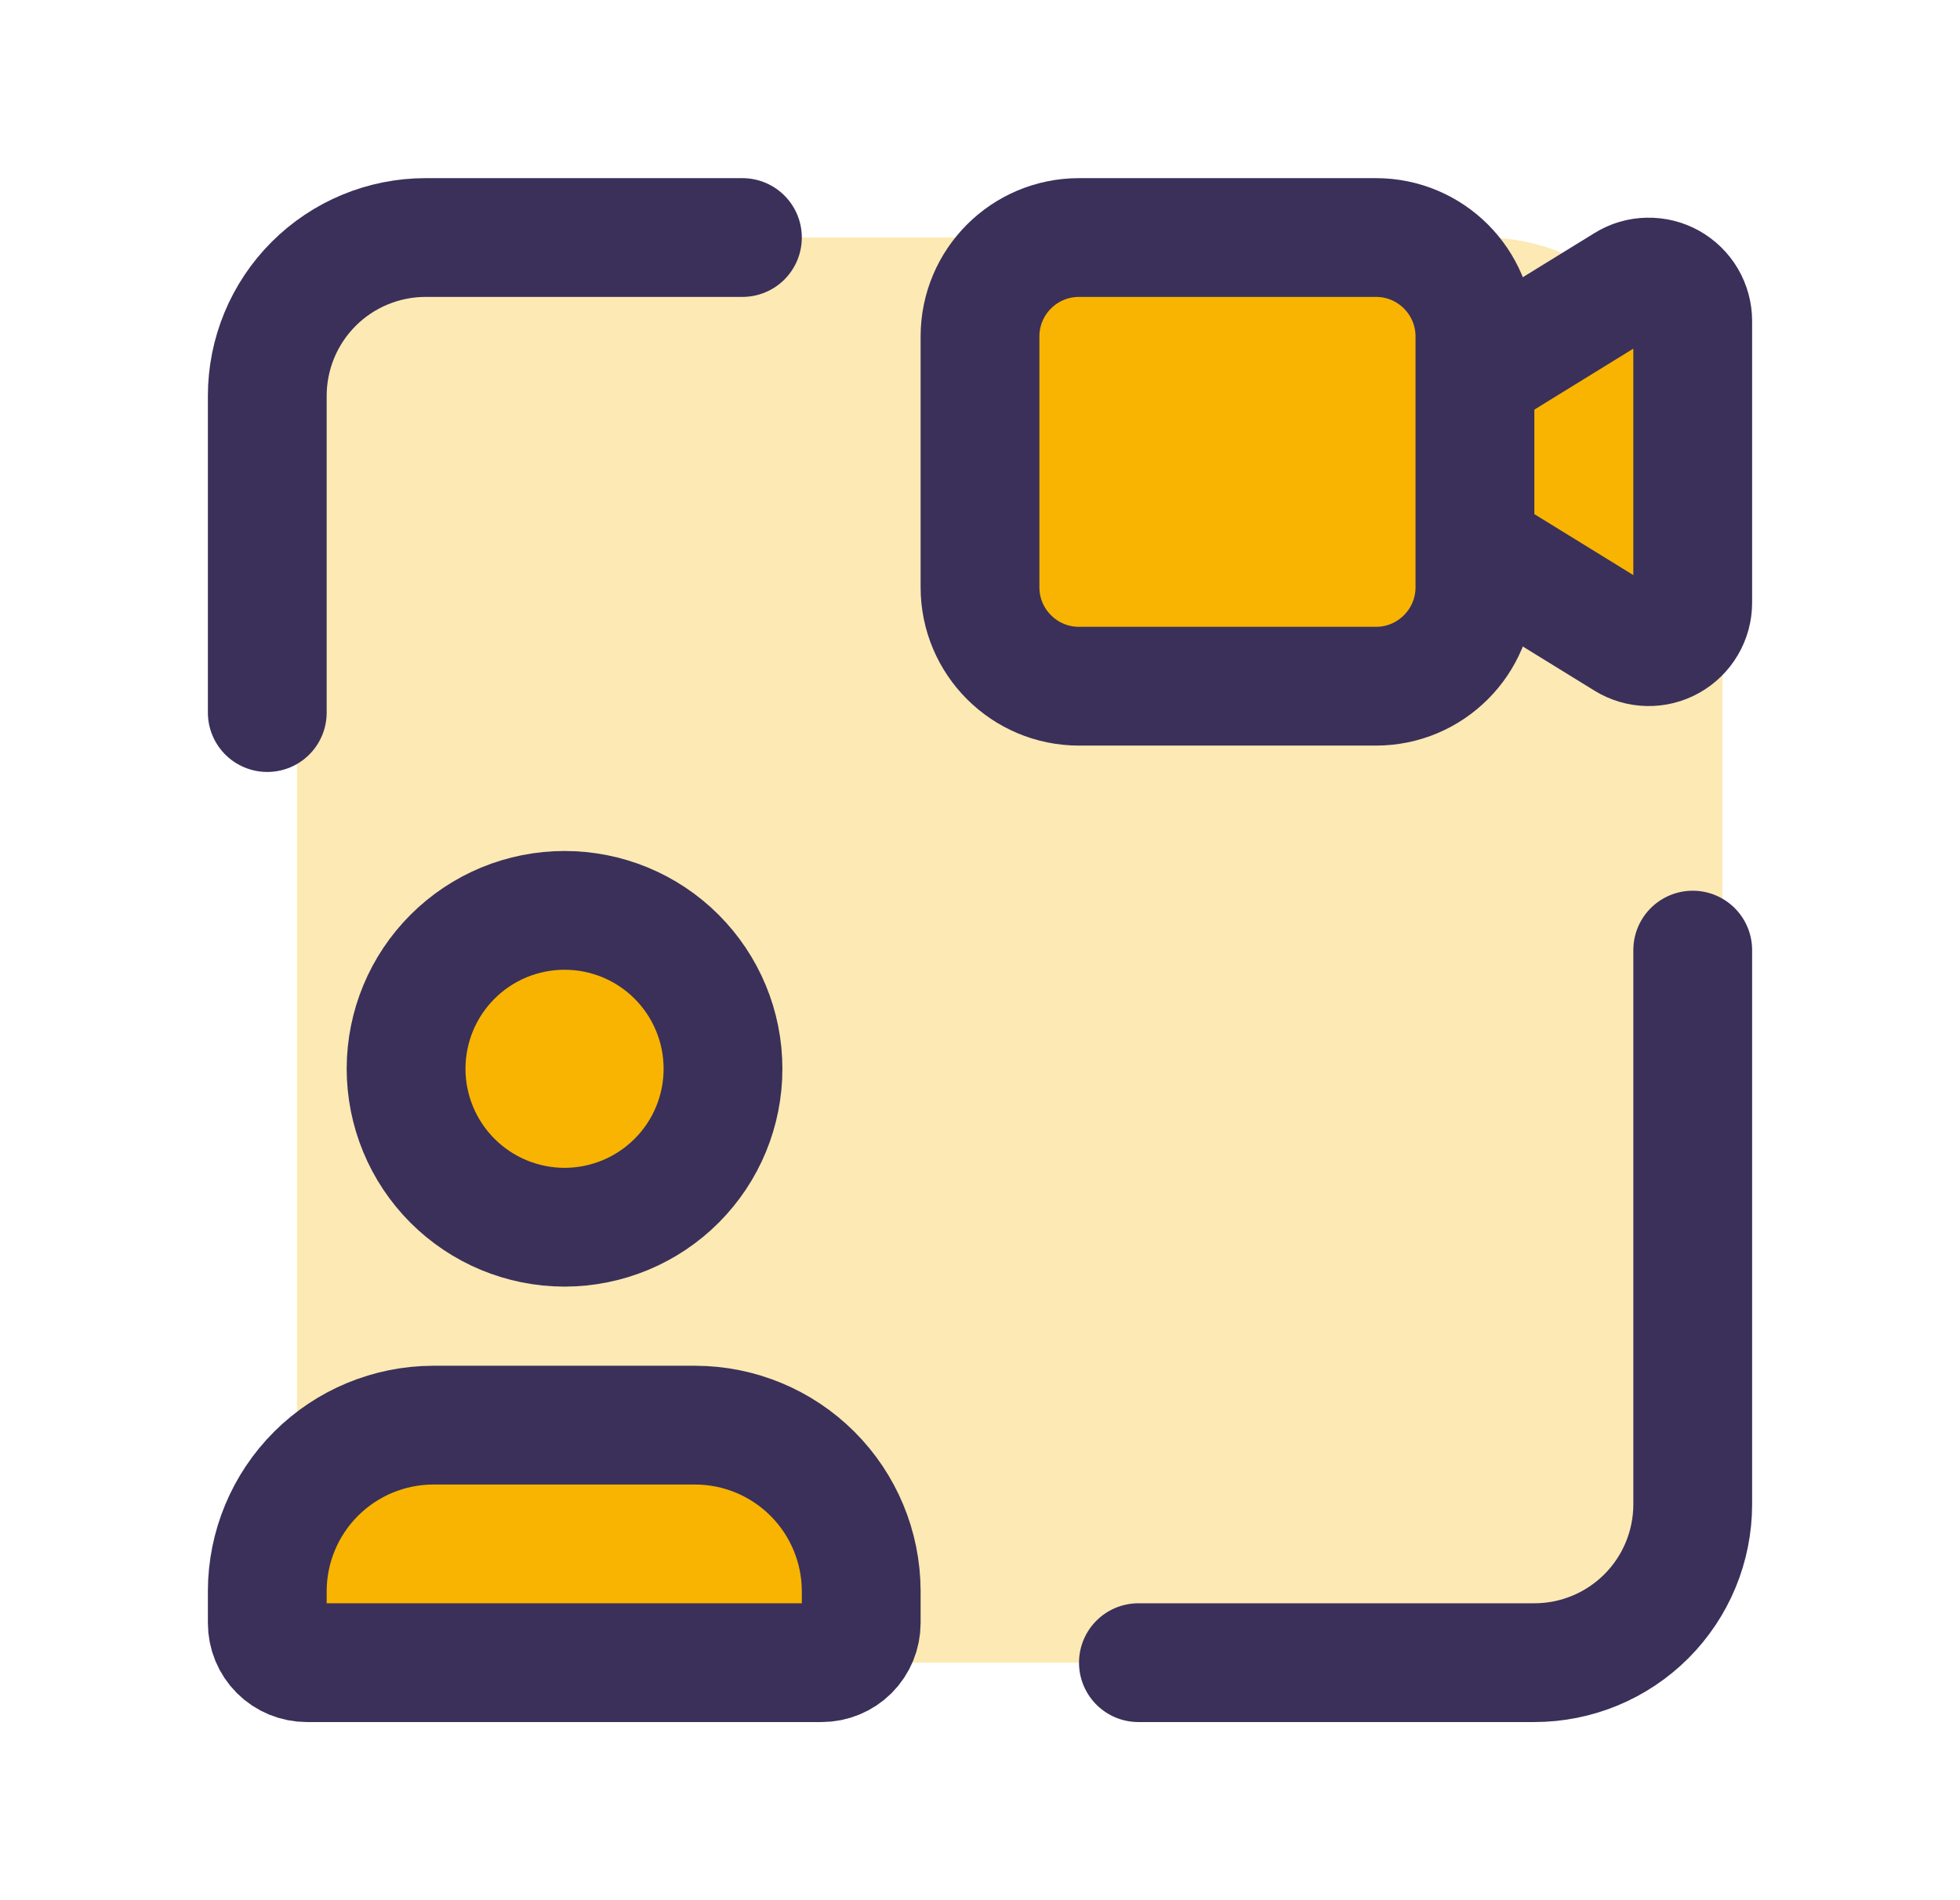
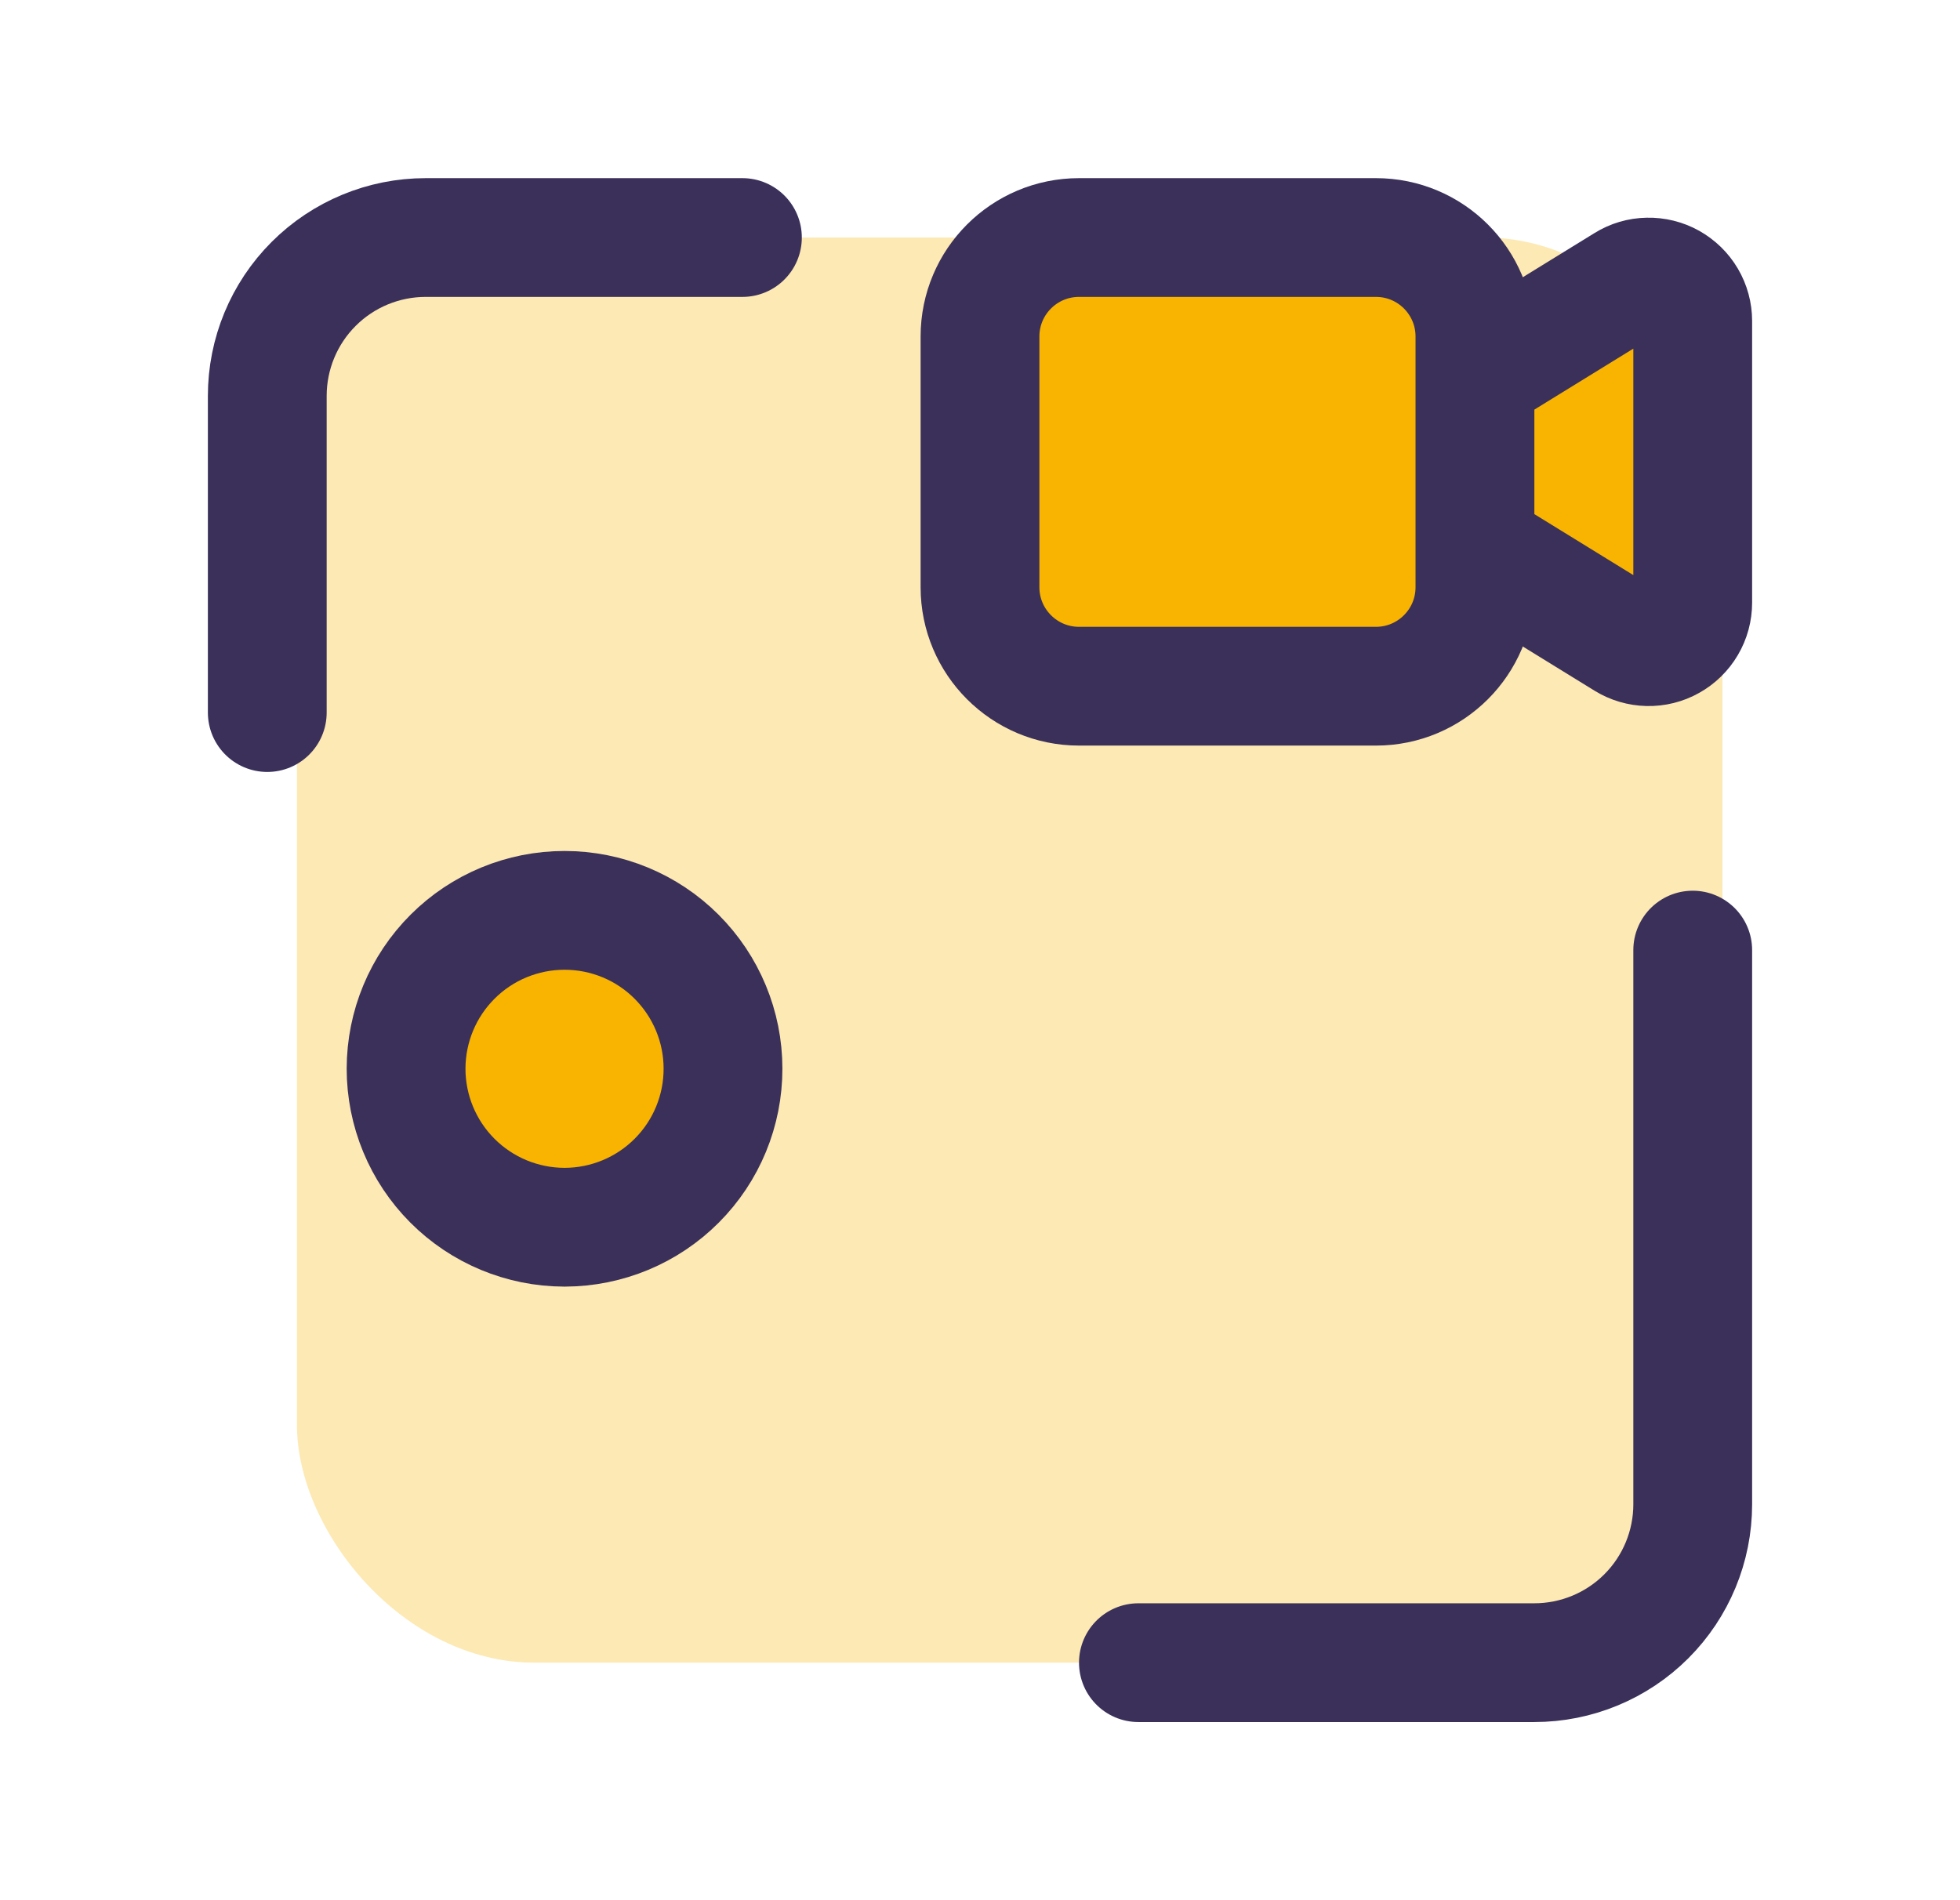
<svg xmlns="http://www.w3.org/2000/svg" width="33" height="32" viewBox="0 0 33 32" fill="none">
  <g id="user-video-camera 1" clip-path="url(#clip0_71_64)">
    <rect id="Rectangle 1" x="5" y="4" width="24" height="24" rx="4" fill="#F8B400" fill-opacity="0.3" />
    <path id="Vector" d="M19.167 28H25.833C26.541 28 27.219 27.719 27.719 27.219C28.219 26.719 28.5 26.041 28.5 25.333V16" stroke="#3A305A" stroke-width="2" stroke-linecap="round" stroke-linejoin="round" />
    <path id="Vector_2" d="M12.5 4H7.167C6.459 4 5.781 4.281 5.281 4.781C4.781 5.281 4.5 5.959 4.5 6.667V12" stroke="#3A305A" stroke-width="2" stroke-linecap="round" stroke-linejoin="round" />
-     <path id="Vector_3" d="M13.833 28H5.167C4.99 28 4.82 27.93 4.695 27.805C4.57 27.68 4.5 27.51 4.5 27.333V26.792C4.502 26.052 4.797 25.343 5.32 24.82C5.843 24.297 6.552 24.002 7.292 24H11.708C12.448 24.002 13.157 24.297 13.68 24.82C14.203 25.343 14.498 26.052 14.5 26.792V27.333C14.5 27.51 14.43 27.68 14.305 27.805C14.18 27.93 14.01 28 13.833 28Z" fill="#F8B400" stroke="#3A305A" stroke-width="2" stroke-linecap="round" stroke-linejoin="round" />
    <path id="Vector_4" d="M9.5 20.667C8.793 20.665 8.115 20.383 7.616 19.882C7.117 19.382 6.837 18.703 6.837 17.996C6.838 17.289 7.119 16.611 7.62 16.111C8.12 15.611 8.798 15.331 9.505 15.331C10.213 15.331 10.891 15.611 11.391 16.111C11.891 16.611 12.173 17.289 12.173 17.996C12.174 18.703 11.894 19.382 11.395 19.882C10.896 20.383 10.218 20.665 9.511 20.667H9.5Z" fill="#F8B400" stroke="#3A305A" stroke-width="2" stroke-linecap="round" stroke-linejoin="round" />
    <path id="Vector_5" d="M27.371 10.78L24.833 9.216V6.34L27.371 4.776C27.483 4.706 27.611 4.668 27.743 4.666C27.875 4.663 28.005 4.695 28.12 4.759C28.235 4.824 28.331 4.917 28.398 5.031C28.465 5.145 28.5 5.274 28.5 5.406V10.149C28.5 10.281 28.465 10.411 28.398 10.524C28.331 10.638 28.235 10.732 28.12 10.796C28.005 10.861 27.875 10.893 27.743 10.89C27.611 10.887 27.483 10.849 27.371 10.78Z" fill="#F8B400" stroke="#3A305A" stroke-width="2" stroke-linecap="round" stroke-linejoin="round" />
    <path id="Vector_6" d="M23.167 4H18.167C17.246 4 16.5 4.746 16.5 5.667V9.889C16.5 10.809 17.246 11.556 18.167 11.556H23.167C24.087 11.556 24.833 10.809 24.833 9.889V5.667C24.833 4.746 24.087 4 23.167 4Z" fill="#F8B400" stroke="#3A305A" stroke-width="2" stroke-linecap="round" stroke-linejoin="round" />
  </g>
  <defs>
    <clipPath id="clip0_71_64">
      <rect width="32" height="32" fill="white" transform="translate(0.5)" />
    </clipPath>
  </defs>
</svg>